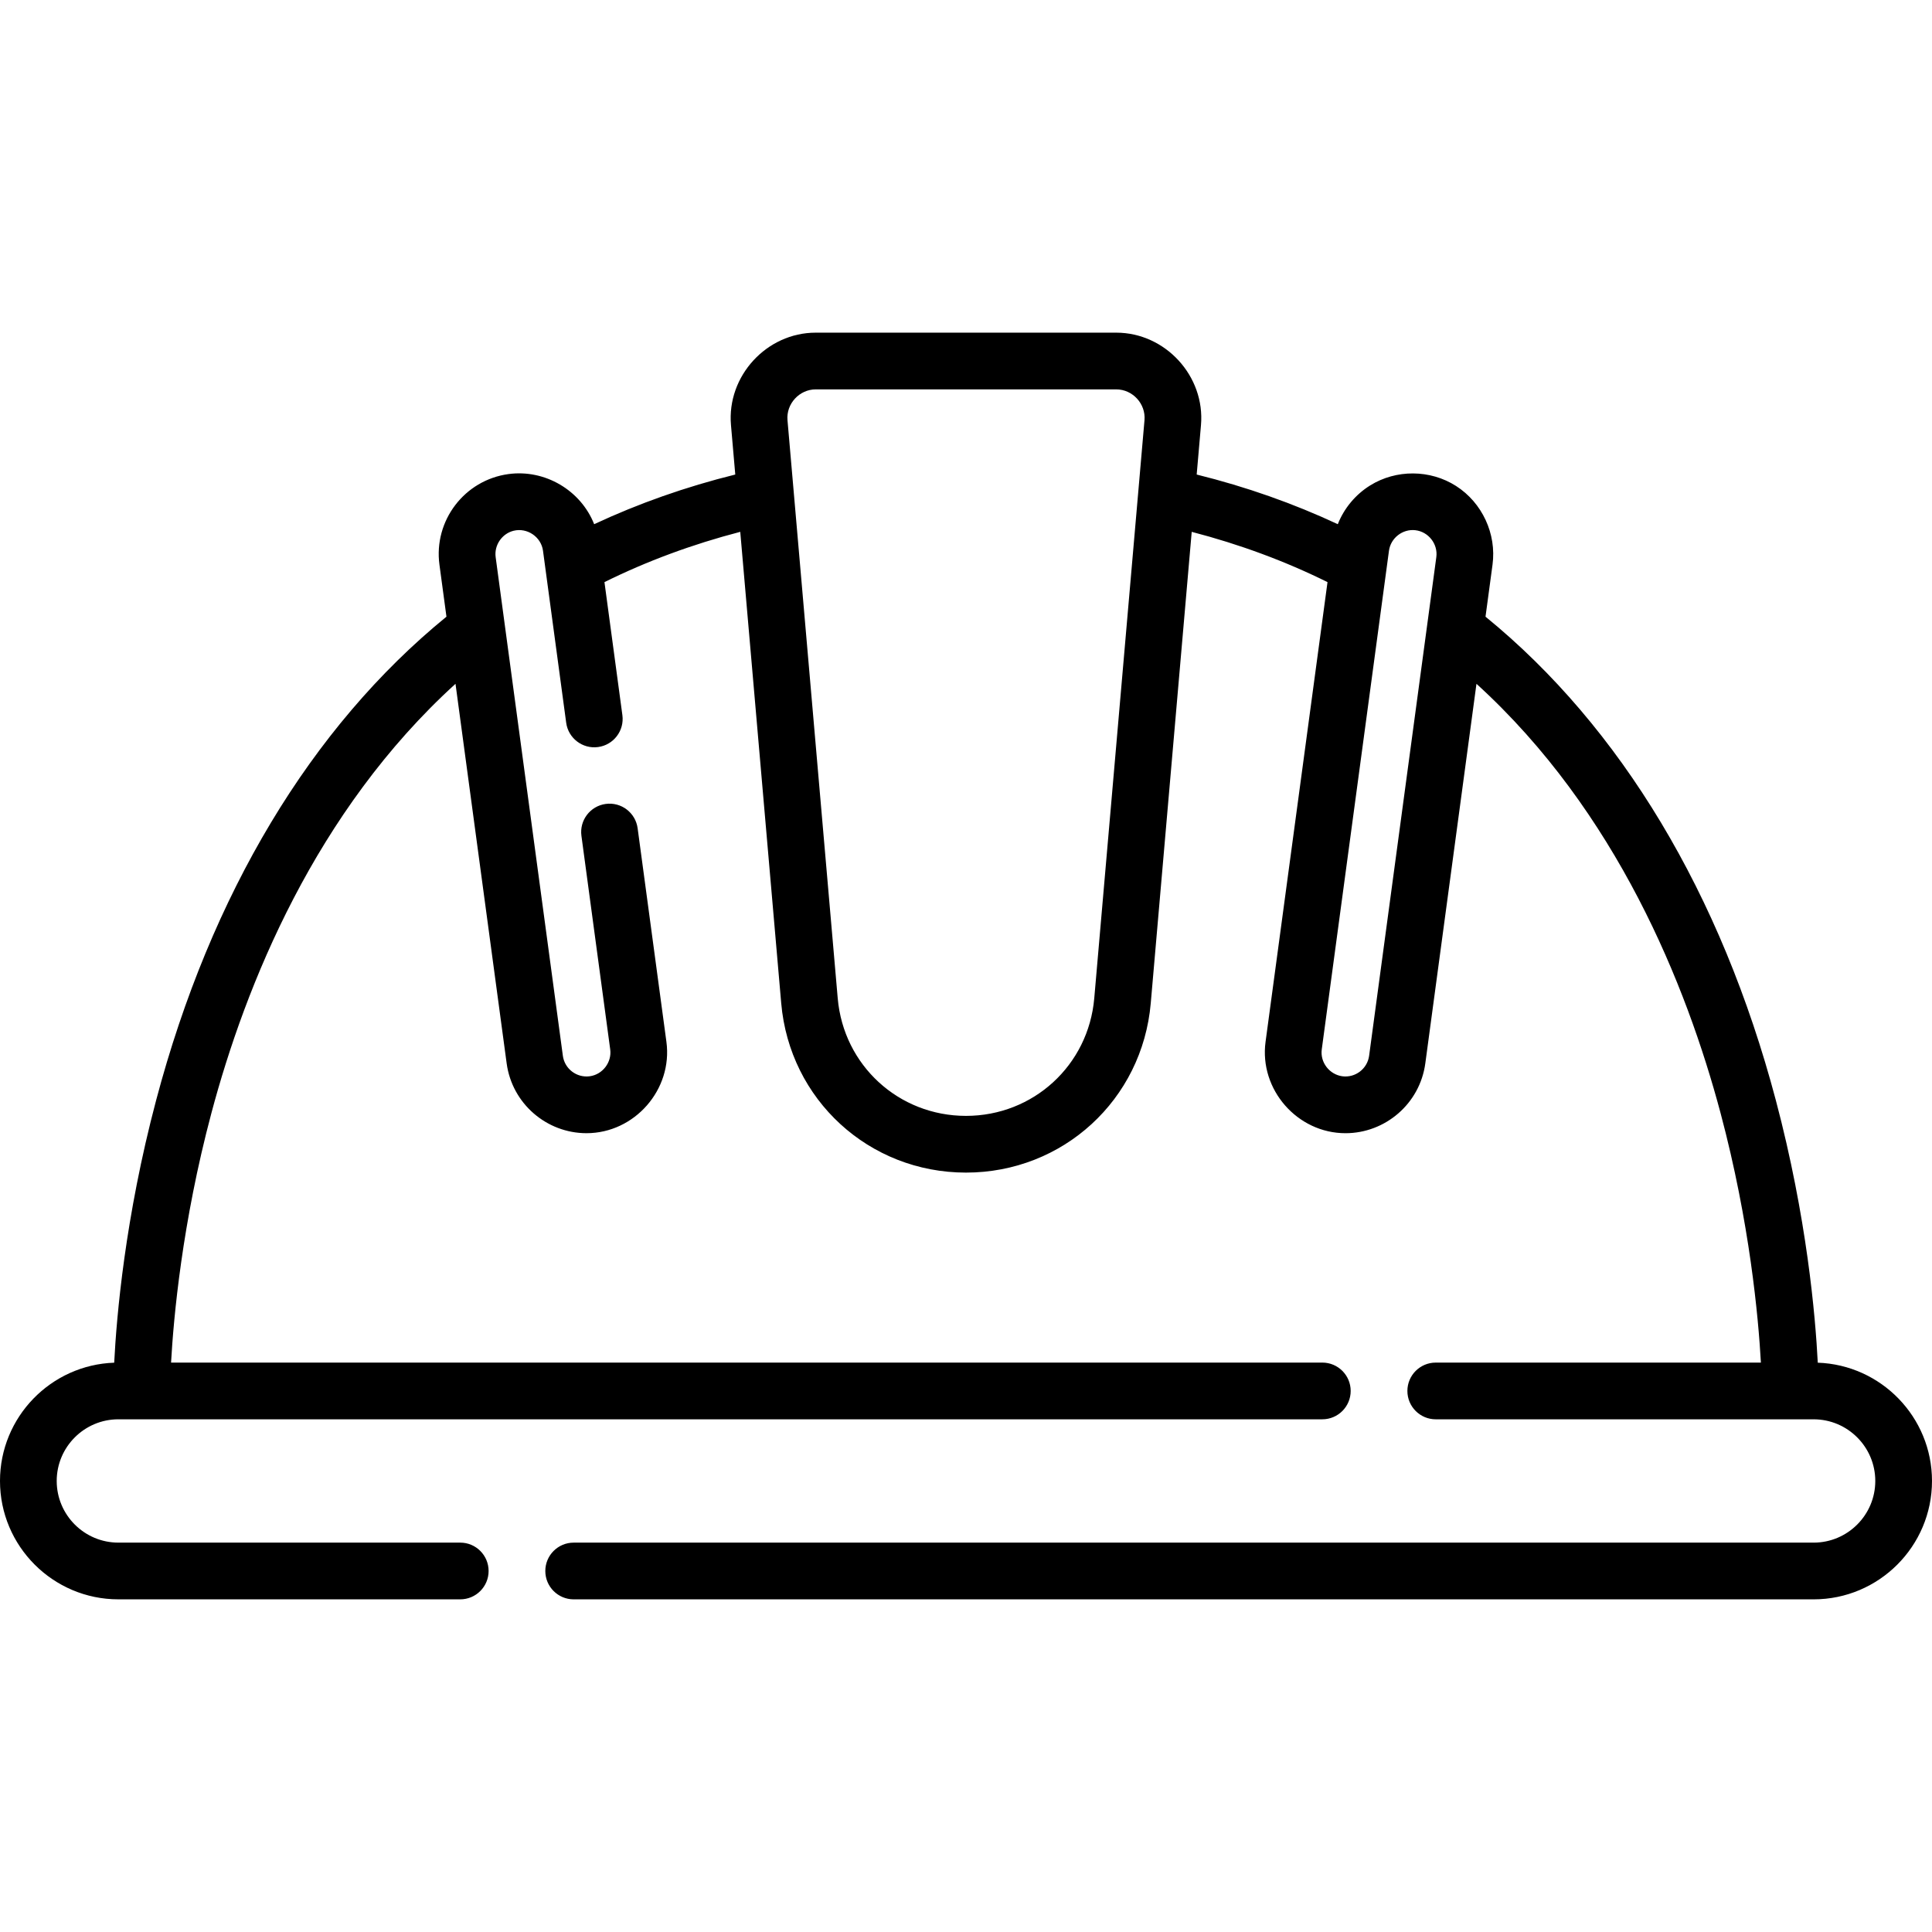
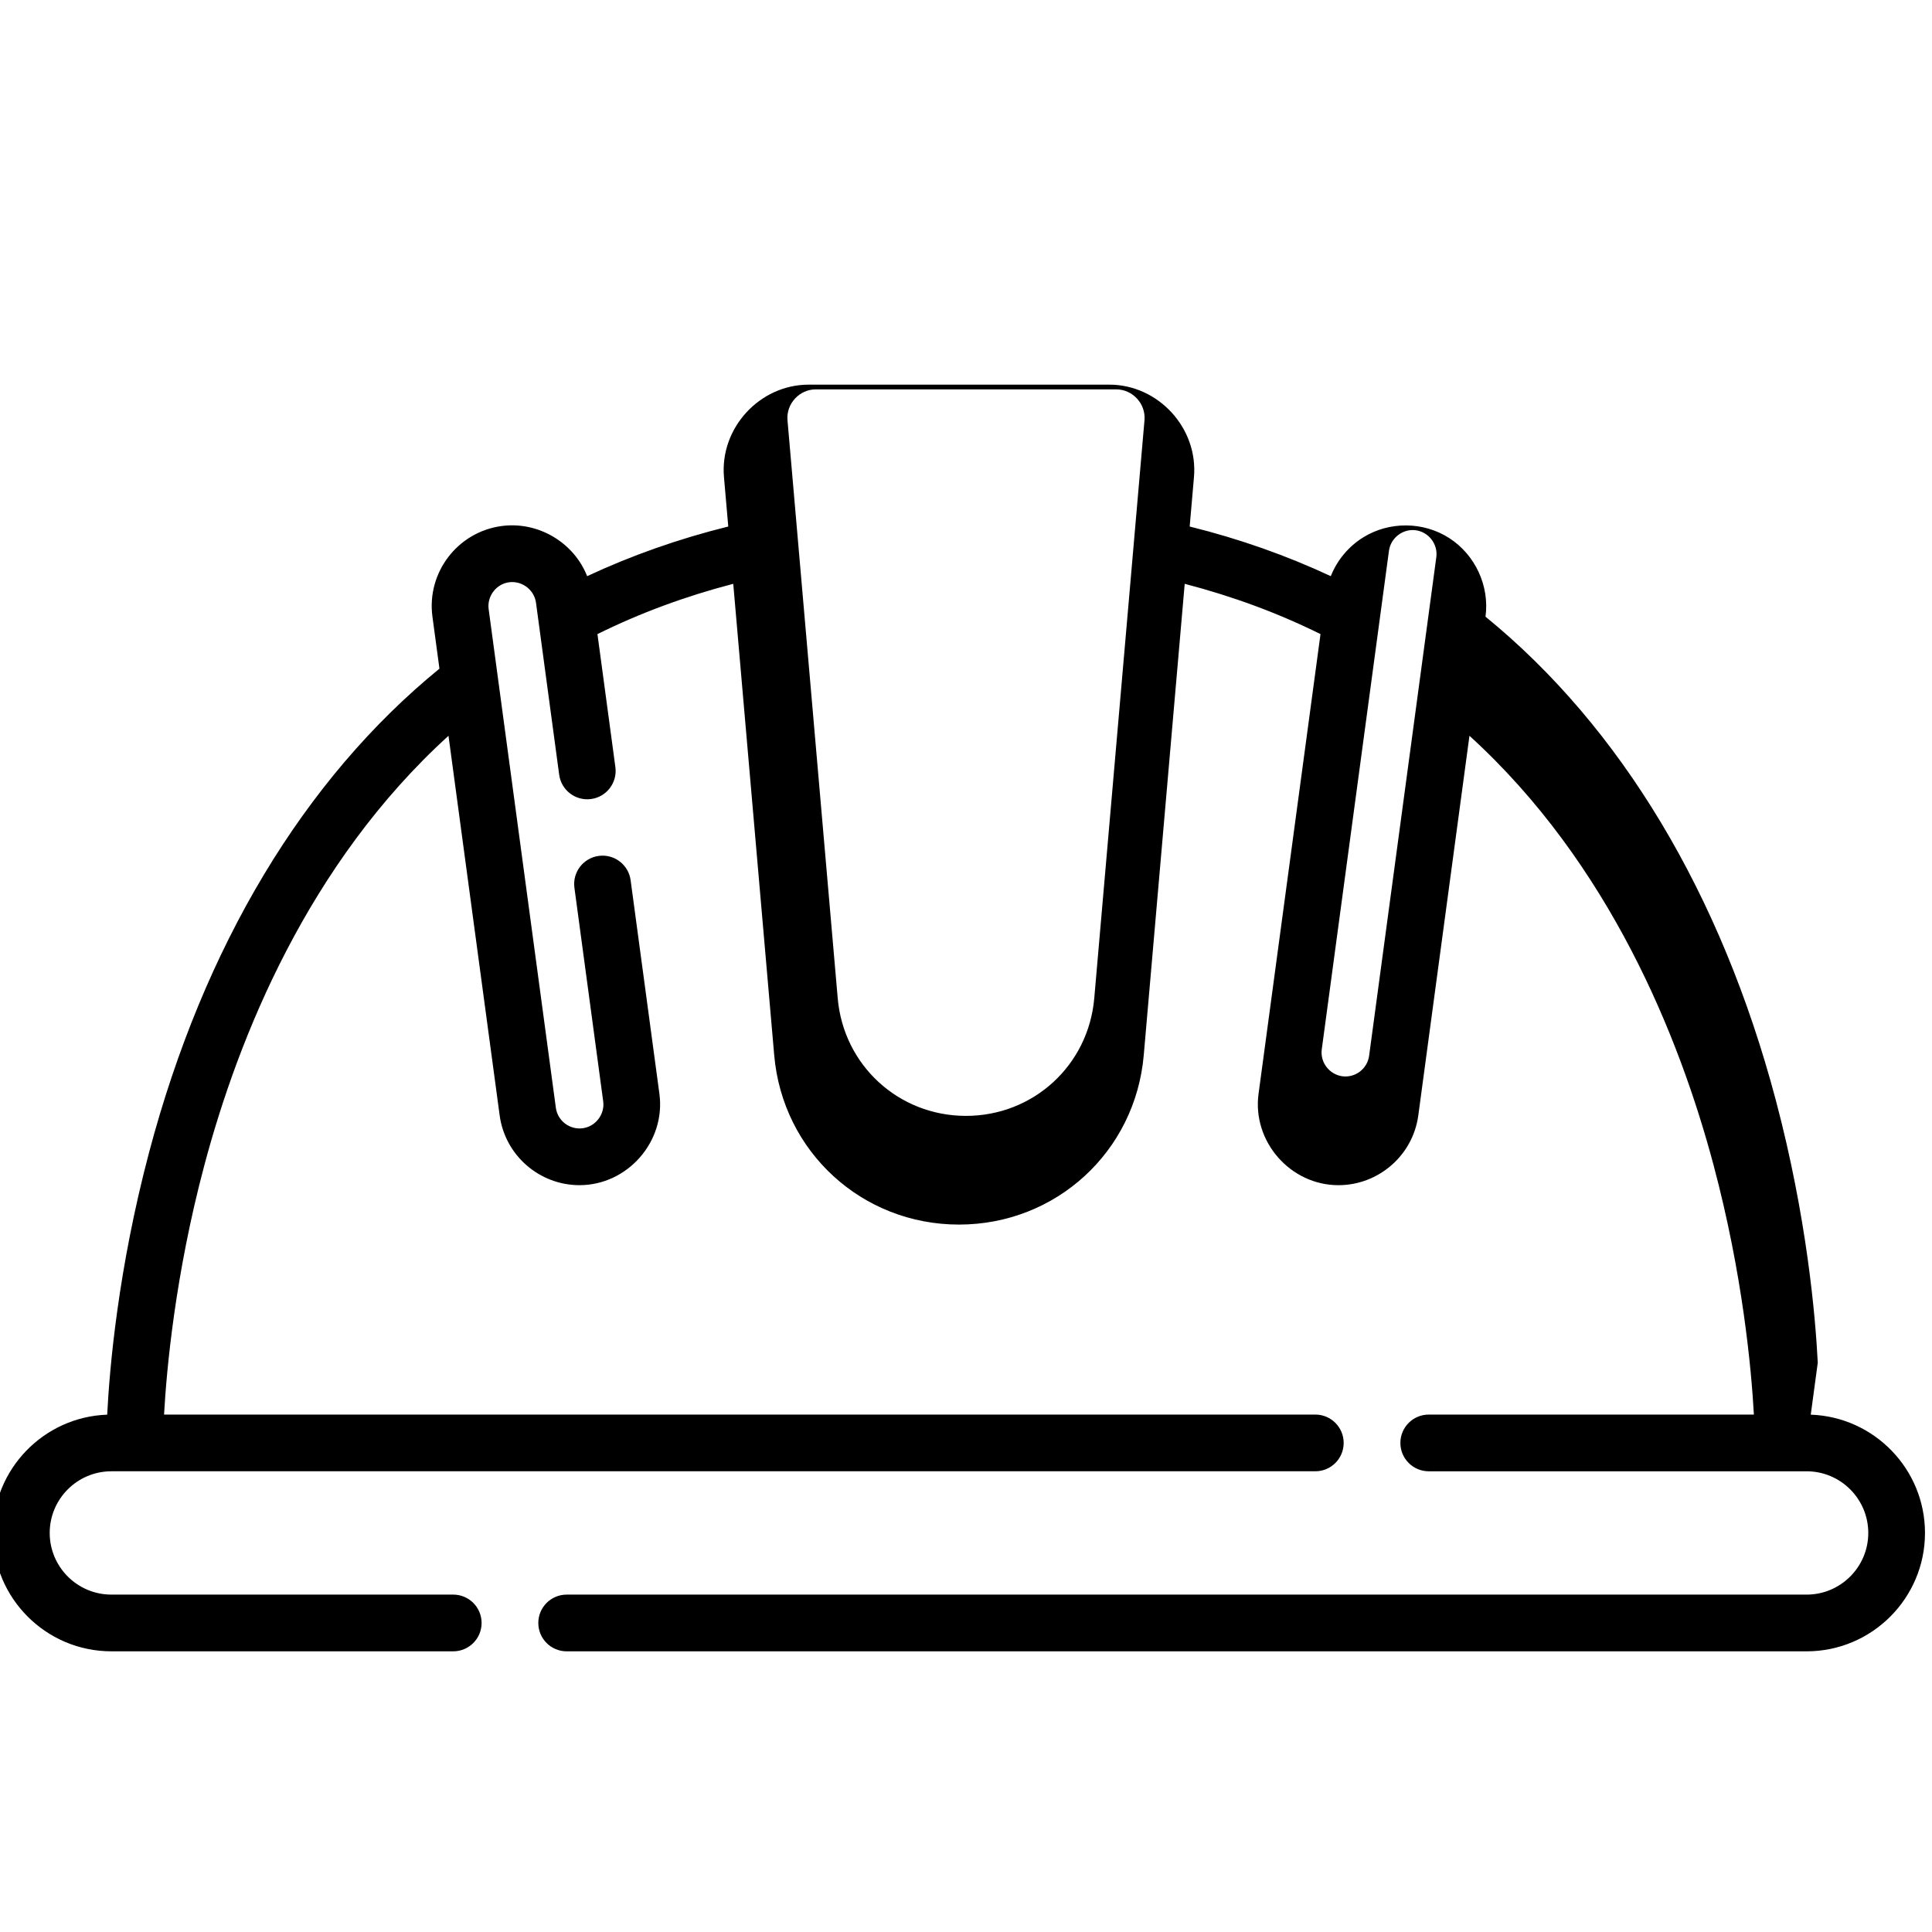
<svg xmlns="http://www.w3.org/2000/svg" id="Capa_1" enable-background="new 0 0 512 512" height="512" viewBox="0 0 512 512" width="512">
  <g>
-     <path d="m481.727 361.127c-.621-12.304-2.88-38.495-11.115-69.559-14.493-54.672-41.051-98.871-76.936-128.14l1.857-13.775c1.099-8.155-2.721-16.417-9.654-20.856-6.853-4.389-15.883-4.444-22.789-.143-3.864 2.407-6.886 6.029-8.56 10.262-11.746-5.487-24.259-9.905-37.395-13.158l1.138-13.102c1.129-12.979-9.437-24.496-22.459-24.496h-79.636c-13.022 0-23.589 11.516-22.46 24.496l1.138 13.102c-13.137 3.253-25.649 7.671-37.395 13.158-3.566-9.019-13.074-14.585-22.685-13.285-11.672 1.572-19.889 12.348-18.317 24.022l1.857 13.776c-35.885 29.27-62.443 73.468-76.935 128.139-8.235 31.064-10.494 57.255-11.115 69.559-16.786.584-30.266 14.415-30.266 31.343 0 17.298 14.073 31.371 31.371 31.371h90.601c4.151 0 7.515-3.365 7.515-7.515s-3.364-7.515-7.515-7.515h-90.601c-9.011 0-16.341-7.331-16.341-16.341 0-9.011 7.331-16.341 16.341-16.341h319.059c4.151 0 7.515-3.365 7.515-7.515s-3.364-7.515-7.515-7.515h-305.094c.667-11.979 2.939-37.029 10.675-66.068 9.05-33.968 27.533-79.995 64.702-113.815l13.557 100.584c1.443 10.709 10.632 18.509 21.154 18.508 12.748 0 22.89-11.561 21.184-24.215l-7.628-56.6c-.554-4.113-4.339-6.999-8.451-6.443-4.113.554-6.998 4.338-6.443 8.451l7.628 56.6c.462 3.423-2.011 6.659-5.429 7.12-3.46.464-6.655-1.969-7.12-5.428l-17.81-132.146c-.424-3.153 1.656-6.22 4.743-6.988 3.612-.898 7.309 1.613 7.805 5.297l6.143 45.576c.554 4.113 4.343 6.999 8.451 6.443 4.113-.554 6.998-4.338 6.443-8.451l-4.752-35.256c11.219-5.558 23.277-10.018 35.989-13.325l10.854 124.911c2.223 25.595 23.274 44.896 48.966 44.896 25.691 0 46.742-19.301 48.966-44.895l10.854-124.911c12.71 3.307 24.768 7.766 35.988 13.325l-16.419 121.827c-1.706 12.657 8.44 24.215 21.184 24.215 10.521 0 19.71-7.8 21.154-18.508l13.556-100.586c37.17 33.82 55.652 79.848 64.702 113.816 7.737 29.04 10.009 54.09 10.676 66.068h-86.169c-4.151 0-7.515 3.365-7.515 7.515s3.364 7.515 7.515 7.515h100.141c9.011 0 16.341 7.331 16.341 16.341 0 9.011-7.331 16.341-16.341 16.341h-328.6c-4.151 0-7.515 3.364-7.515 7.515 0 4.15 3.364 7.515 7.515 7.515h328.599c17.297 0 31.371-14.073 31.371-31.371 0-16.932-13.483-30.764-30.273-31.345zm-191.737-96.575c-1.544 17.768-16.159 31.167-33.993 31.167-17.836 0-32.45-13.399-33.993-31.167l-13.312-153.198c-.375-4.332 3.138-8.165 7.487-8.165h79.636c4.35 0 7.862 3.833 7.486 8.165zm72.839 15.241c-.466 3.46-3.663 5.893-7.12 5.428-3.412-.485-5.892-3.681-5.429-7.12l17.81-132.147c.454-3.364 3.601-5.823 6.977-5.445 3.48.39 6.041 3.657 5.572 7.136z" />
+     <path d="m481.727 361.127c-.621-12.304-2.88-38.495-11.115-69.559-14.493-54.672-41.051-98.871-76.936-128.14c1.099-8.155-2.721-16.417-9.654-20.856-6.853-4.389-15.883-4.444-22.789-.143-3.864 2.407-6.886 6.029-8.56 10.262-11.746-5.487-24.259-9.905-37.395-13.158l1.138-13.102c1.129-12.979-9.437-24.496-22.459-24.496h-79.636c-13.022 0-23.589 11.516-22.46 24.496l1.138 13.102c-13.137 3.253-25.649 7.671-37.395 13.158-3.566-9.019-13.074-14.585-22.685-13.285-11.672 1.572-19.889 12.348-18.317 24.022l1.857 13.776c-35.885 29.27-62.443 73.468-76.935 128.139-8.235 31.064-10.494 57.255-11.115 69.559-16.786.584-30.266 14.415-30.266 31.343 0 17.298 14.073 31.371 31.371 31.371h90.601c4.151 0 7.515-3.365 7.515-7.515s-3.364-7.515-7.515-7.515h-90.601c-9.011 0-16.341-7.331-16.341-16.341 0-9.011 7.331-16.341 16.341-16.341h319.059c4.151 0 7.515-3.365 7.515-7.515s-3.364-7.515-7.515-7.515h-305.094c.667-11.979 2.939-37.029 10.675-66.068 9.05-33.968 27.533-79.995 64.702-113.815l13.557 100.584c1.443 10.709 10.632 18.509 21.154 18.508 12.748 0 22.89-11.561 21.184-24.215l-7.628-56.6c-.554-4.113-4.339-6.999-8.451-6.443-4.113.554-6.998 4.338-6.443 8.451l7.628 56.6c.462 3.423-2.011 6.659-5.429 7.12-3.46.464-6.655-1.969-7.12-5.428l-17.81-132.146c-.424-3.153 1.656-6.22 4.743-6.988 3.612-.898 7.309 1.613 7.805 5.297l6.143 45.576c.554 4.113 4.343 6.999 8.451 6.443 4.113-.554 6.998-4.338 6.443-8.451l-4.752-35.256c11.219-5.558 23.277-10.018 35.989-13.325l10.854 124.911c2.223 25.595 23.274 44.896 48.966 44.896 25.691 0 46.742-19.301 48.966-44.895l10.854-124.911c12.71 3.307 24.768 7.766 35.988 13.325l-16.419 121.827c-1.706 12.657 8.44 24.215 21.184 24.215 10.521 0 19.71-7.8 21.154-18.508l13.556-100.586c37.17 33.82 55.652 79.848 64.702 113.816 7.737 29.04 10.009 54.09 10.676 66.068h-86.169c-4.151 0-7.515 3.365-7.515 7.515s3.364 7.515 7.515 7.515h100.141c9.011 0 16.341 7.331 16.341 16.341 0 9.011-7.331 16.341-16.341 16.341h-328.6c-4.151 0-7.515 3.364-7.515 7.515 0 4.15 3.364 7.515 7.515 7.515h328.599c17.297 0 31.371-14.073 31.371-31.371 0-16.932-13.483-30.764-30.273-31.345zm-191.737-96.575c-1.544 17.768-16.159 31.167-33.993 31.167-17.836 0-32.45-13.399-33.993-31.167l-13.312-153.198c-.375-4.332 3.138-8.165 7.487-8.165h79.636c4.35 0 7.862 3.833 7.486 8.165zm72.839 15.241c-.466 3.46-3.663 5.893-7.12 5.428-3.412-.485-5.892-3.681-5.429-7.12l17.81-132.147c.454-3.364 3.601-5.823 6.977-5.445 3.48.39 6.041 3.657 5.572 7.136z" />
  </g>
</svg>